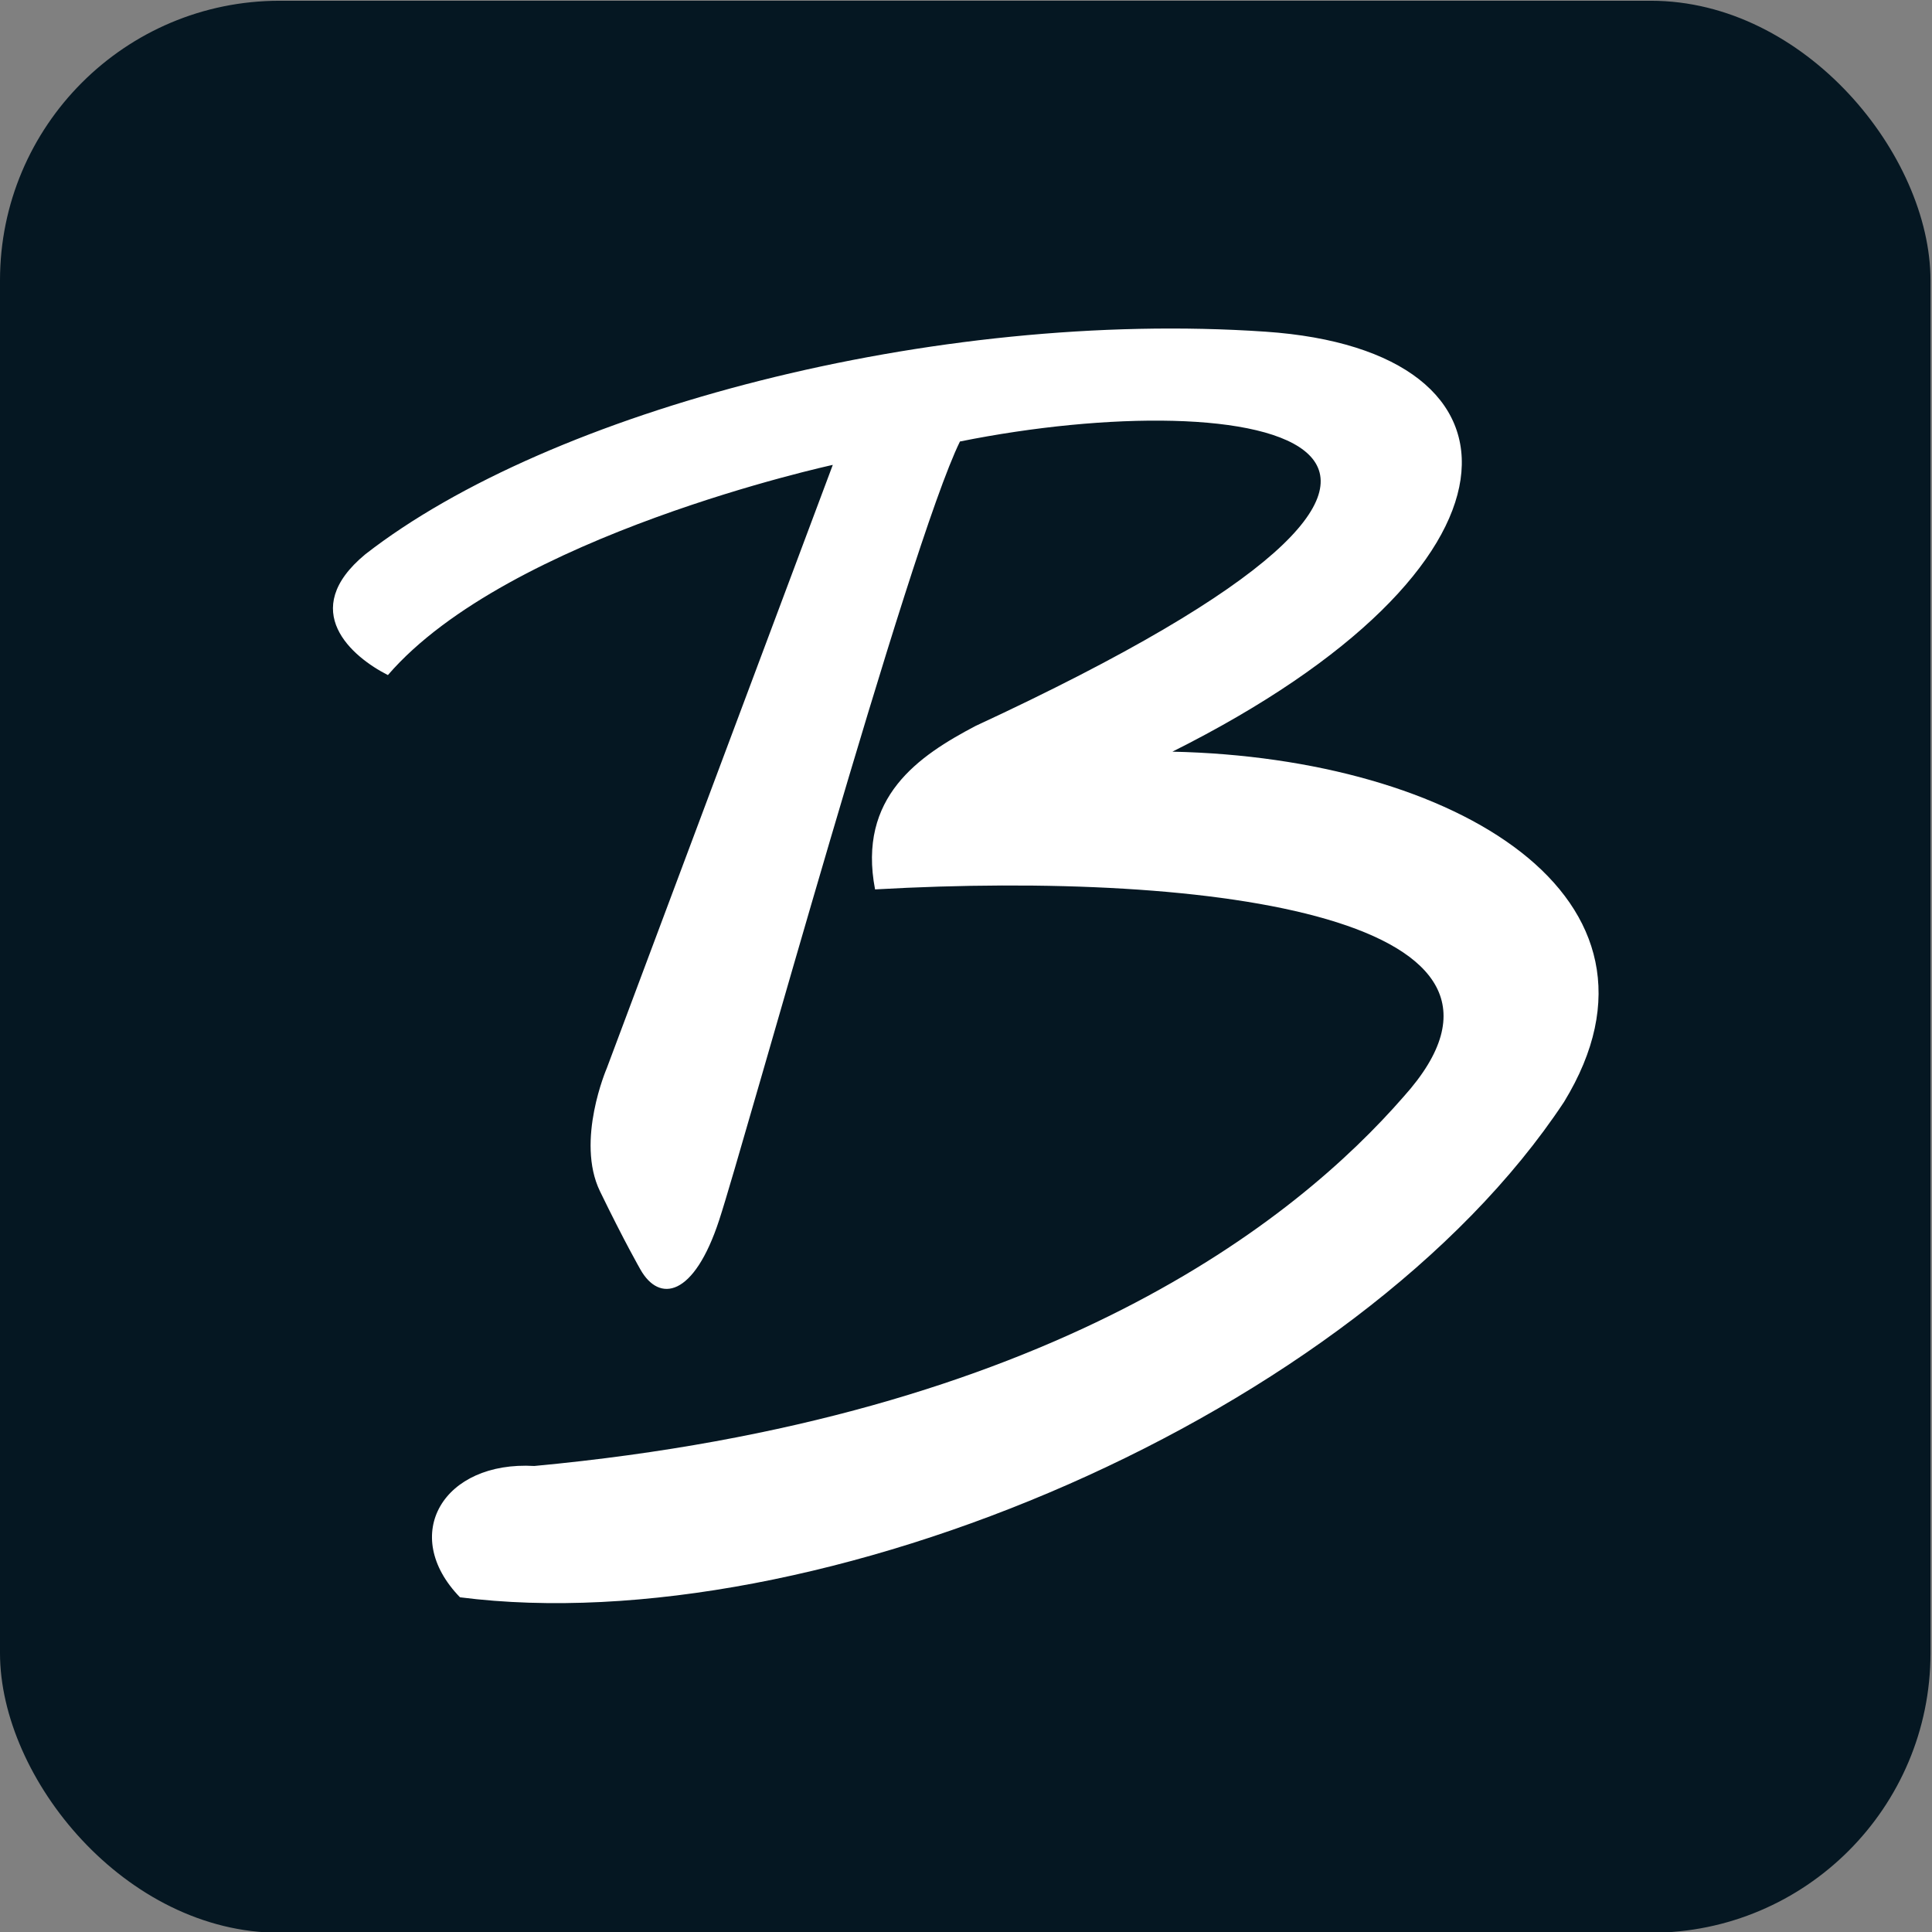
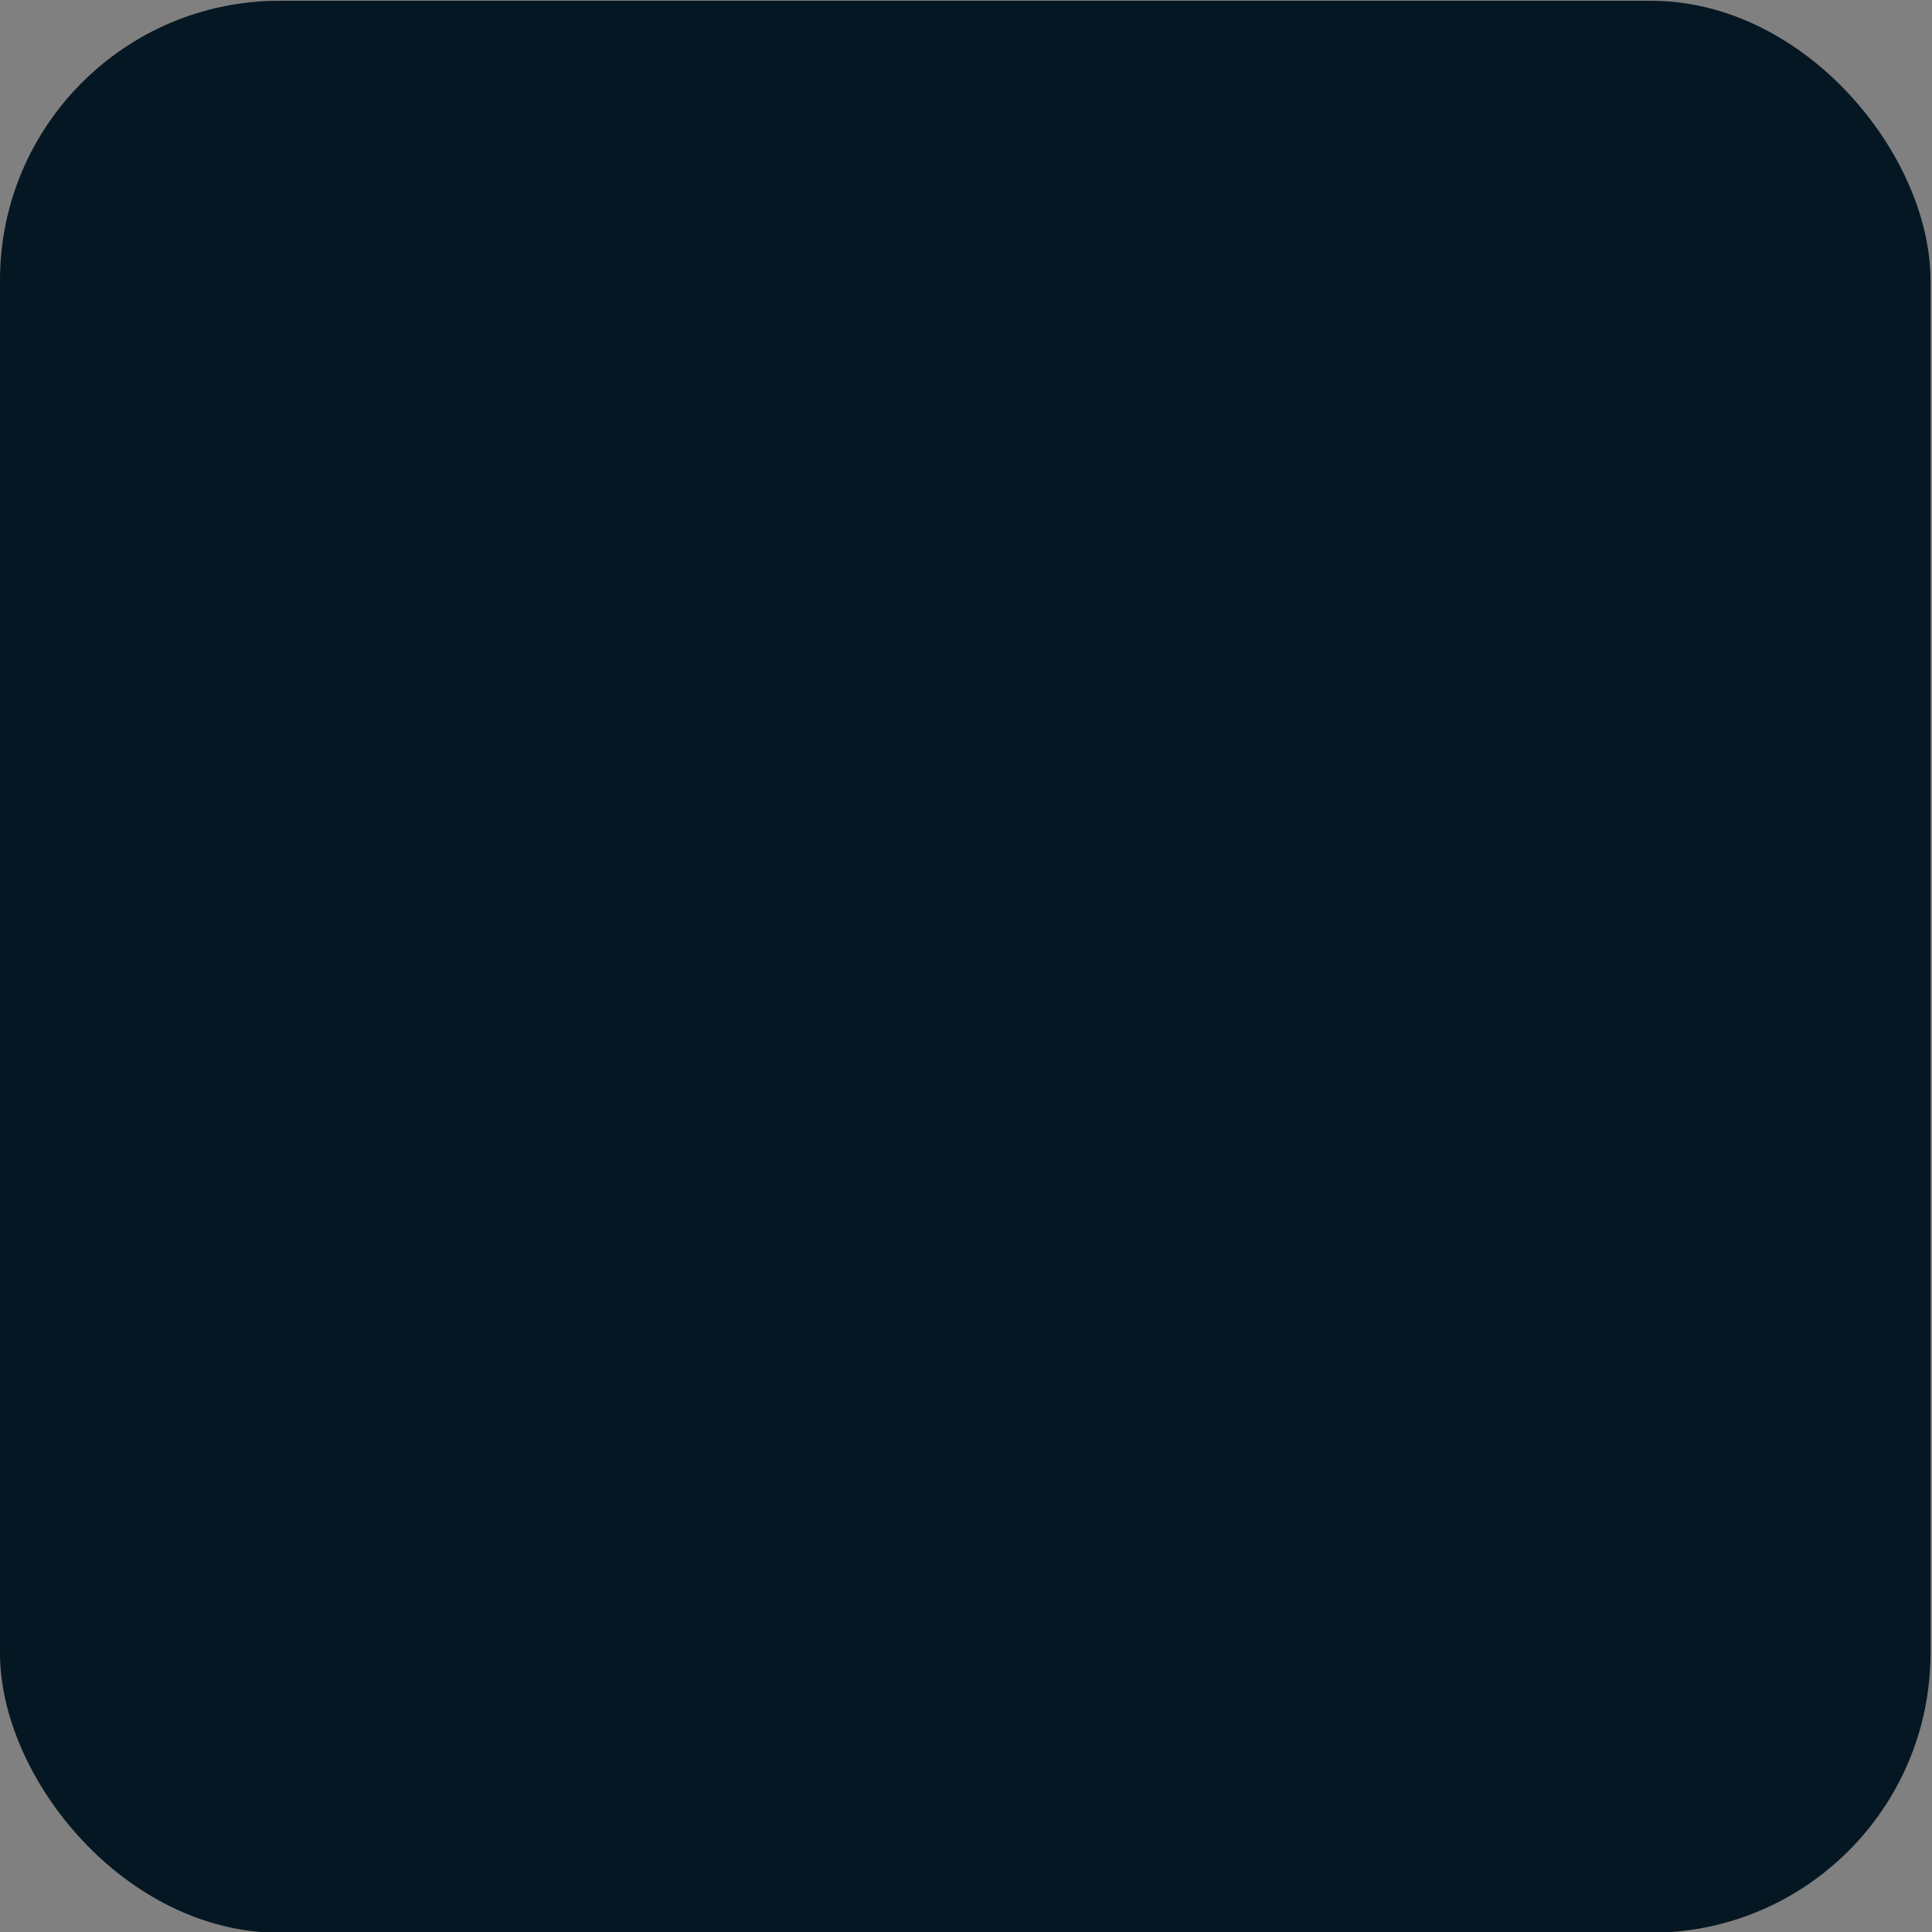
<svg xmlns="http://www.w3.org/2000/svg" id="Calque_1" version="1.1" viewBox="0 0 512 512">
  <rect x="0" y="0" width="512" height="512" fill="#808080" stroke="none" />
  <defs>
    <style>
      .st0 {
        fill: #051722;
      }

      .st1 {
        fill: #fff;
      }
    </style>
  </defs>
  <rect class="st0" x="0" y=".2" width="511.6" height="512" rx="74.1" ry="74.1" />
-   <path class="st1" d="M121.9,423.3c94.7,12.1,237.6-48.1,292.6-131.3,33.1-54.2-28.8-91.2-103.8-92.8,97.7-48.9,97.7-106.3,24.7-111.3-87.9-6-189.7,20.9-238.6,59-18,14.9-3.5,27.2,6,32,32-37.1,117.9-55.7,117.9-55.7l-59.9,159.9s-8.3,19.2-1.8,32.6,10.7,20.7,10.7,20.7c5,8.9,14.2,7.4,20.9-13.1,6.7-20.4,50.3-178.9,63.8-206.3,78-15.7,167.1-.2,4.1,75.4-15,7.9-31.3,18.8-26.6,43.3,90.3-5.1,182.3,7.9,140.1,54.9-28.6,32.8-93.7,85.1-230.4,97.9-24.1-1.4-35.8,18.2-19.7,34.8h0Z" />
</svg>